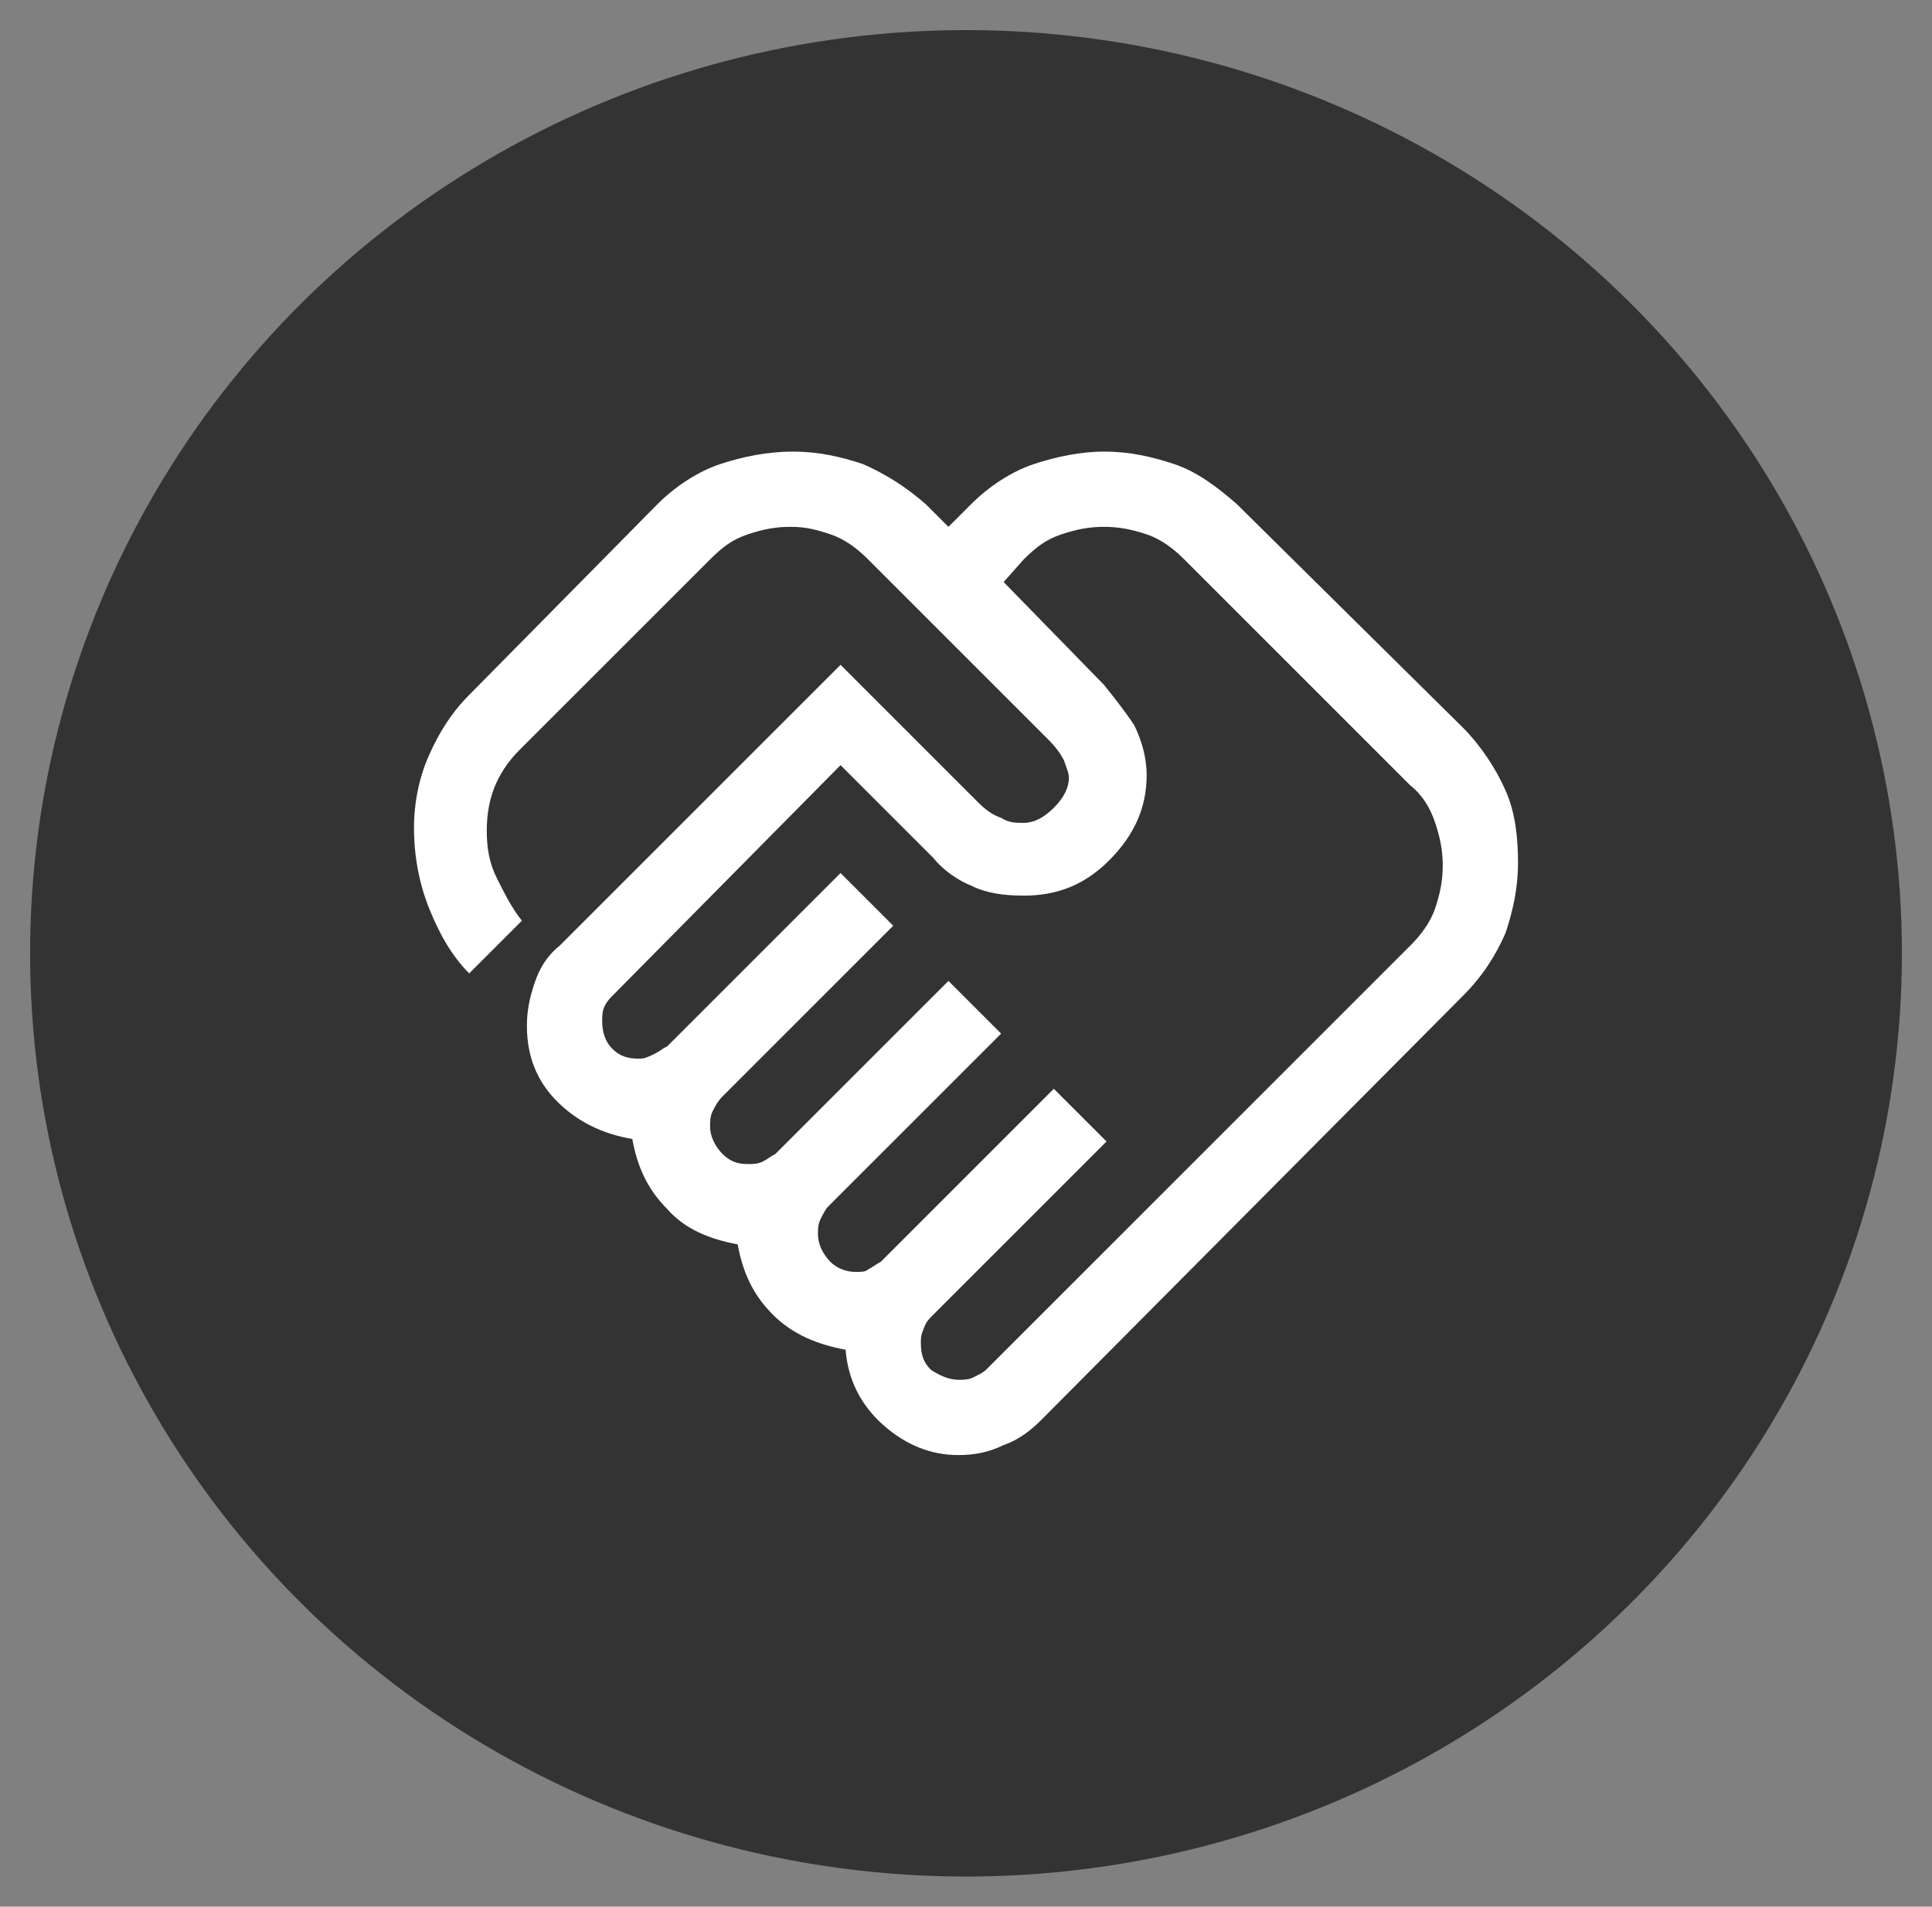
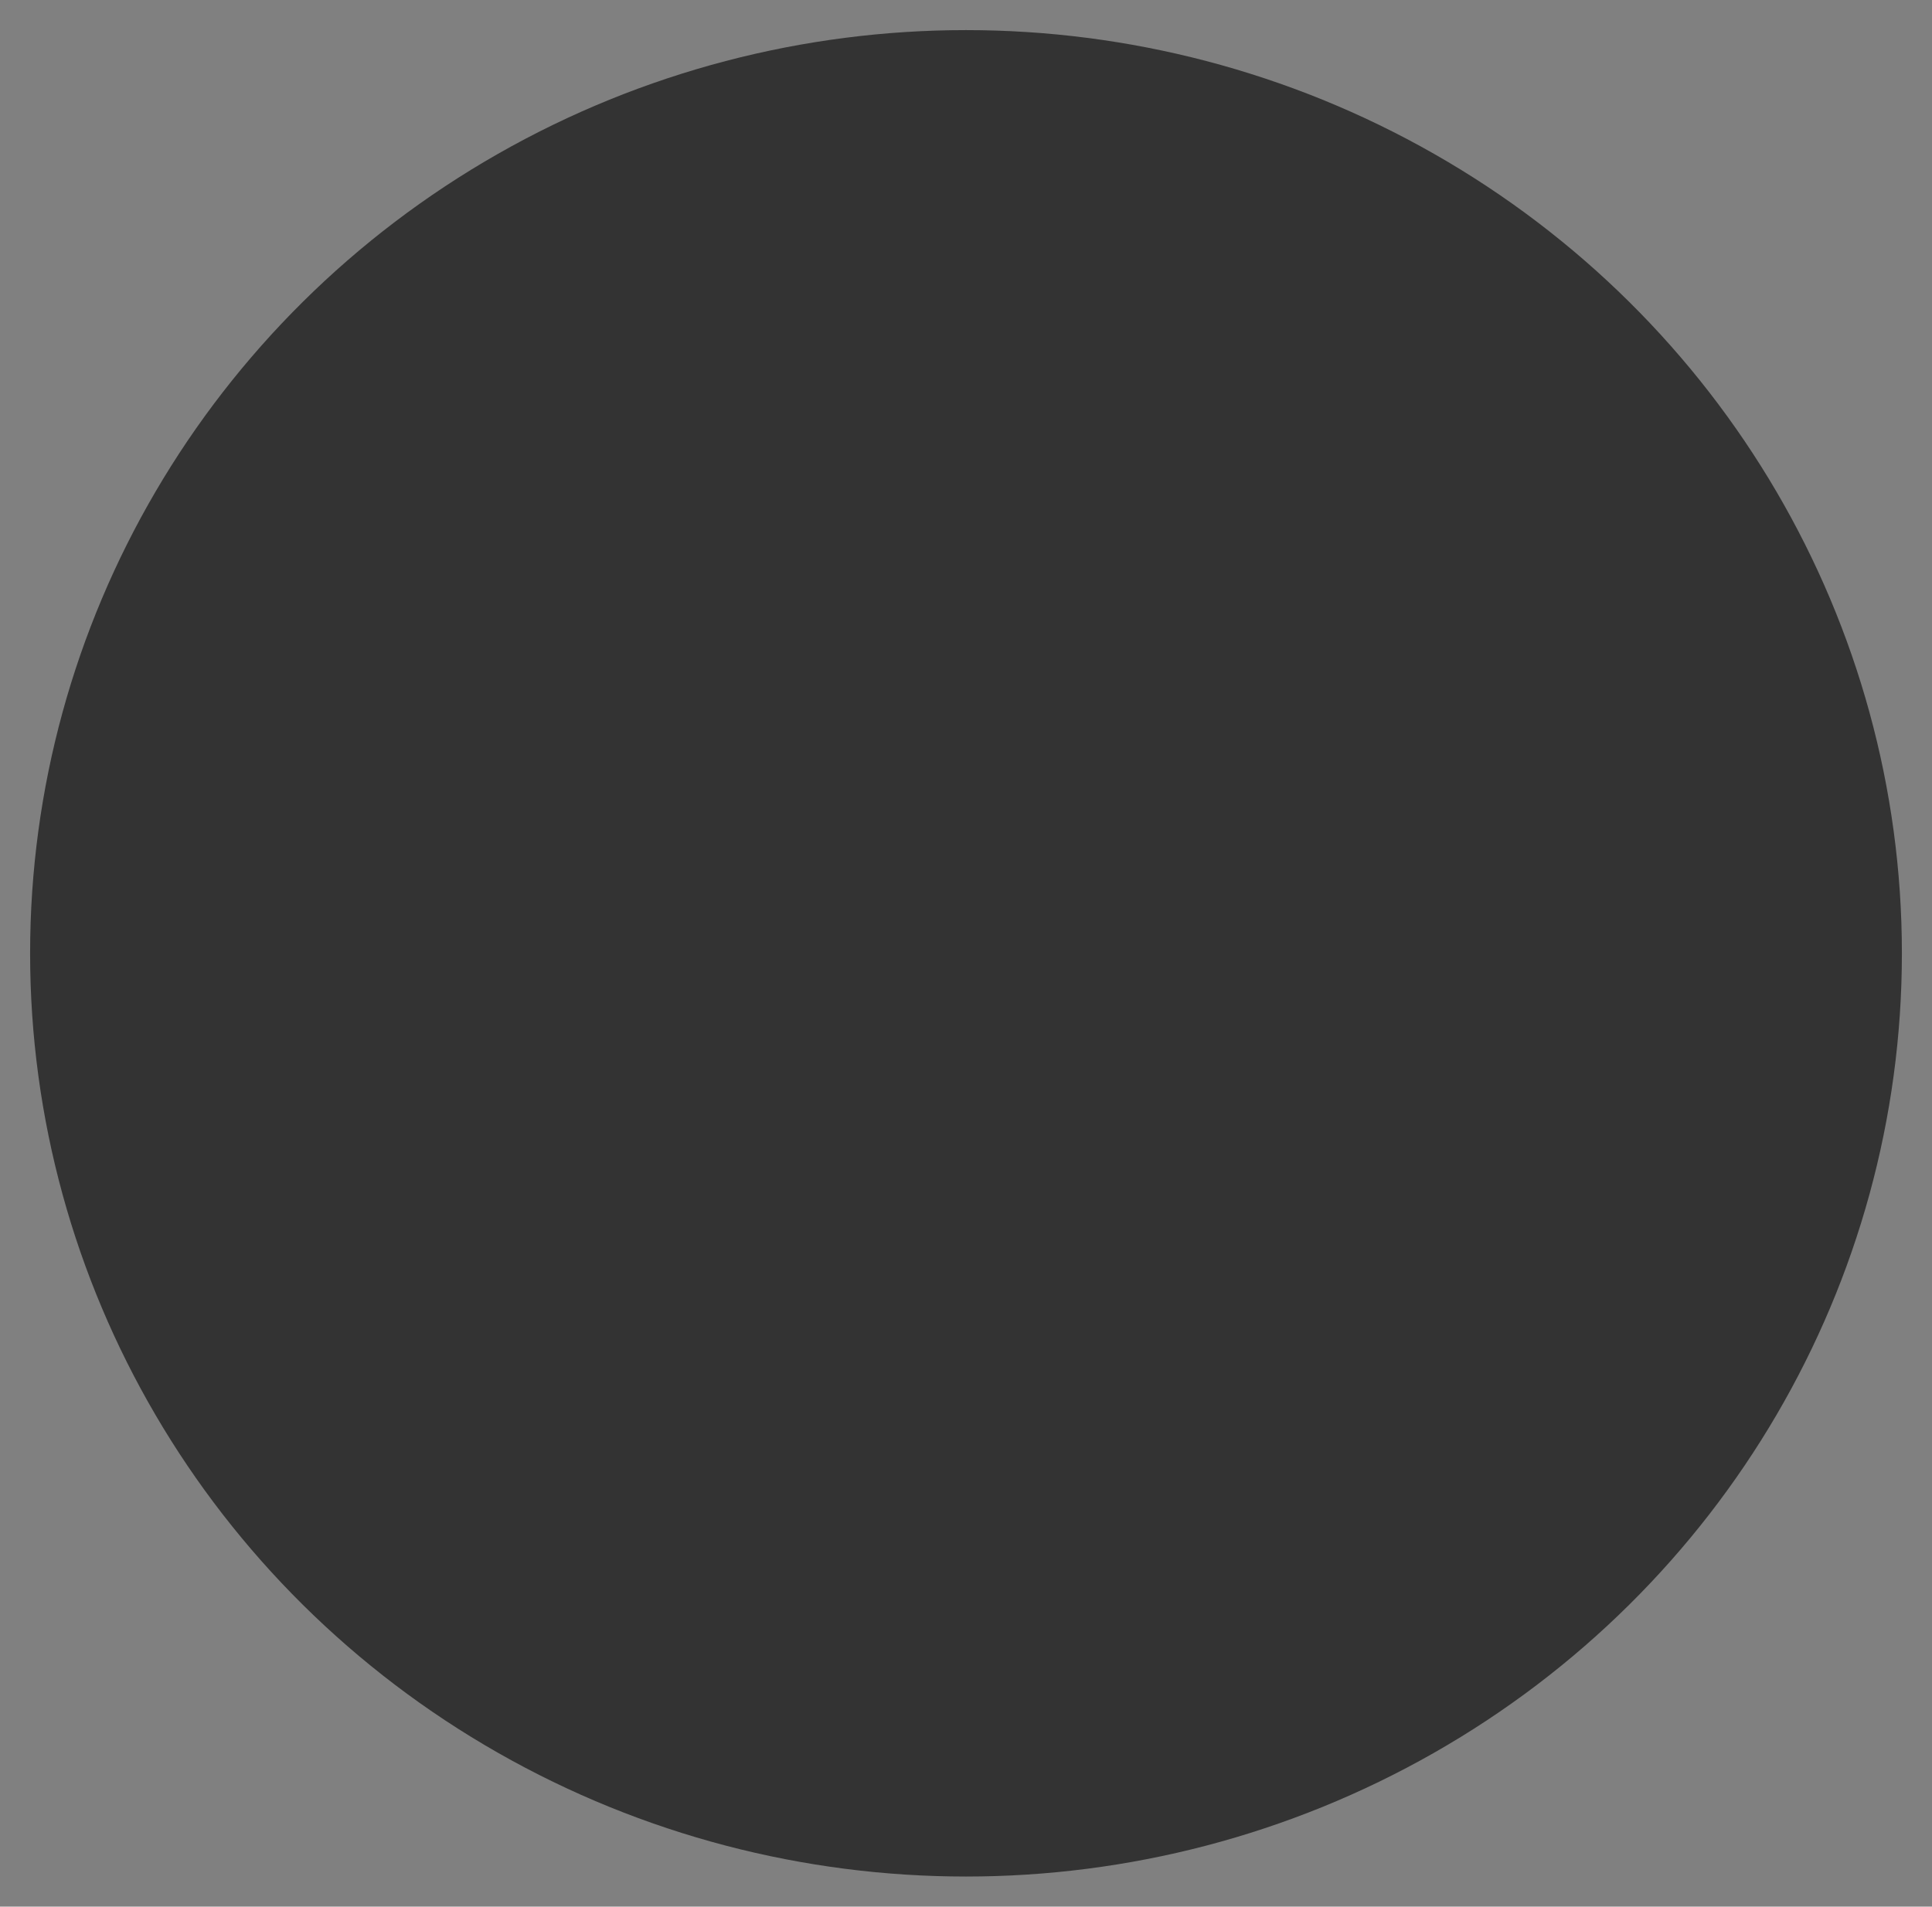
<svg xmlns="http://www.w3.org/2000/svg" version="1.1" id="Capa_1" x="0px" y="0px" viewBox="0 0 77 76" style="enable-background:new 0 0 77 76;" xml:space="preserve">
  <rect x="0" y="0" width="77" height="76" fill="#808080" stroke="none" />
  <style type="text/css">
	.st0{fill:#333333;}
	.st1{fill:#FFFFFF;}
</style>
  <ellipse class="st0" cx="38.5" cy="38" rx="37.3" ry="36.8" />
-   <path class="st1" d="M38.2,55c0.2,0,0.4,0,0.6-0.1c0.2-0.1,0.4-0.2,0.5-0.3l16.9-16.9c0.4-0.4,0.8-0.9,1-1.5  c0.2-0.6,0.3-1.1,0.3-1.7c0-0.6-0.1-1.1-0.3-1.7c-0.2-0.6-0.5-1.1-1-1.5l-9-9c-0.4-0.4-0.9-0.8-1.5-1S44.6,21,44,21  s-1.1,0.1-1.7,0.3s-1,0.5-1.5,1L40,23.2l4,4.1c0.4,0.5,0.8,1,1.2,1.6c0.3,0.6,0.5,1.3,0.5,2c0,1.3-0.5,2.4-1.5,3.4  c-1,1-2.1,1.4-3.4,1.4c-0.8,0-1.5-0.1-2.1-0.4c-0.5-0.2-1.1-0.6-1.5-1.1l-3.7-3.7l-9,9.1c-0.2,0.2-0.3,0.3-0.4,0.5  c-0.1,0.2-0.1,0.4-0.1,0.6c0,0.4,0.1,0.8,0.4,1.1s0.6,0.4,1.1,0.4c0.2,0,0.4-0.1,0.6-0.2s0.3-0.2,0.5-0.3l6.9-6.9l2.1,2.1l-6.8,6.8  c-0.2,0.2-0.3,0.4-0.4,0.6s-0.1,0.4-0.1,0.6c0,0.4,0.2,0.8,0.5,1.1c0.3,0.3,0.6,0.4,1,0.4c0.2,0,0.4,0,0.6-0.1s0.3-0.2,0.5-0.3  l6.9-6.9l2.1,2.1L33,48.1c-0.1,0.1-0.2,0.3-0.3,0.5c-0.1,0.2-0.1,0.4-0.1,0.6c0,0.4,0.2,0.8,0.5,1.1c0.3,0.3,0.7,0.4,1,0.4  c0.2,0,0.4,0,0.5-0.1c0.2-0.1,0.3-0.2,0.5-0.3l6.9-6.9l2.1,2.1l-6.9,6.9c-0.2,0.2-0.3,0.3-0.4,0.6c-0.1,0.2-0.1,0.4-0.1,0.5  c0,0.5,0.1,0.8,0.4,1.1C37.4,54.8,37.8,55,38.2,55z M38.2,58c-1.1,0-2.1-0.4-3-1.2c-0.9-0.8-1.4-1.8-1.5-3c-1.1-0.2-2.1-0.6-2.9-1.4  c-0.8-0.8-1.2-1.7-1.4-2.8c-1.1-0.2-2.1-0.6-2.8-1.4c-0.8-0.8-1.2-1.7-1.4-2.8c-1.2-0.2-2.2-0.7-3-1.5s-1.2-1.8-1.2-3  c0-0.6,0.1-1.1,0.3-1.7c0.2-0.6,0.5-1.1,1-1.5l11.2-11.2l5.5,5.5c0.3,0.3,0.6,0.5,0.9,0.6c0.3,0.2,0.6,0.2,0.9,0.2  c0.4,0,0.8-0.2,1.2-0.6c0.4-0.4,0.6-0.8,0.6-1.2c0-0.2-0.1-0.4-0.2-0.7c-0.1-0.2-0.3-0.5-0.6-0.8l-7.2-7.2c-0.4-0.4-0.9-0.8-1.5-1  S32.1,21,31.5,21s-1.1,0.1-1.7,0.3s-1,0.5-1.5,1l-7.6,7.6c-0.5,0.5-0.8,1-1,1.5s-0.3,1.1-0.3,1.7c0,0.7,0.1,1.3,0.4,1.9  s0.6,1.2,1,1.7l-2.1,2.1c-0.7-0.7-1.2-1.6-1.6-2.6c-0.4-1-0.6-2.1-0.6-3.2c0-1,0.2-2,0.6-2.9c0.4-0.9,0.9-1.7,1.6-2.4l7.5-7.6  c0.7-0.7,1.6-1.3,2.5-1.6s1.9-0.5,2.9-0.5s1.9,0.2,2.8,0.5c0.9,0.4,1.7,0.9,2.5,1.6l0.9,0.9l0.9-0.9c0.7-0.7,1.6-1.3,2.5-1.6  S43.1,18,44,18c1,0,1.9,0.2,2.8,0.5s1.7,0.9,2.5,1.6l9,8.9c0.7,0.7,1.3,1.6,1.7,2.5c0.4,0.9,0.5,1.9,0.5,2.9s-0.2,1.9-0.5,2.8  c-0.4,0.9-0.9,1.7-1.7,2.5L41.5,56.6c-0.4,0.4-0.9,0.8-1.5,1C39.4,57.9,38.8,58,38.2,58z" />
</svg>